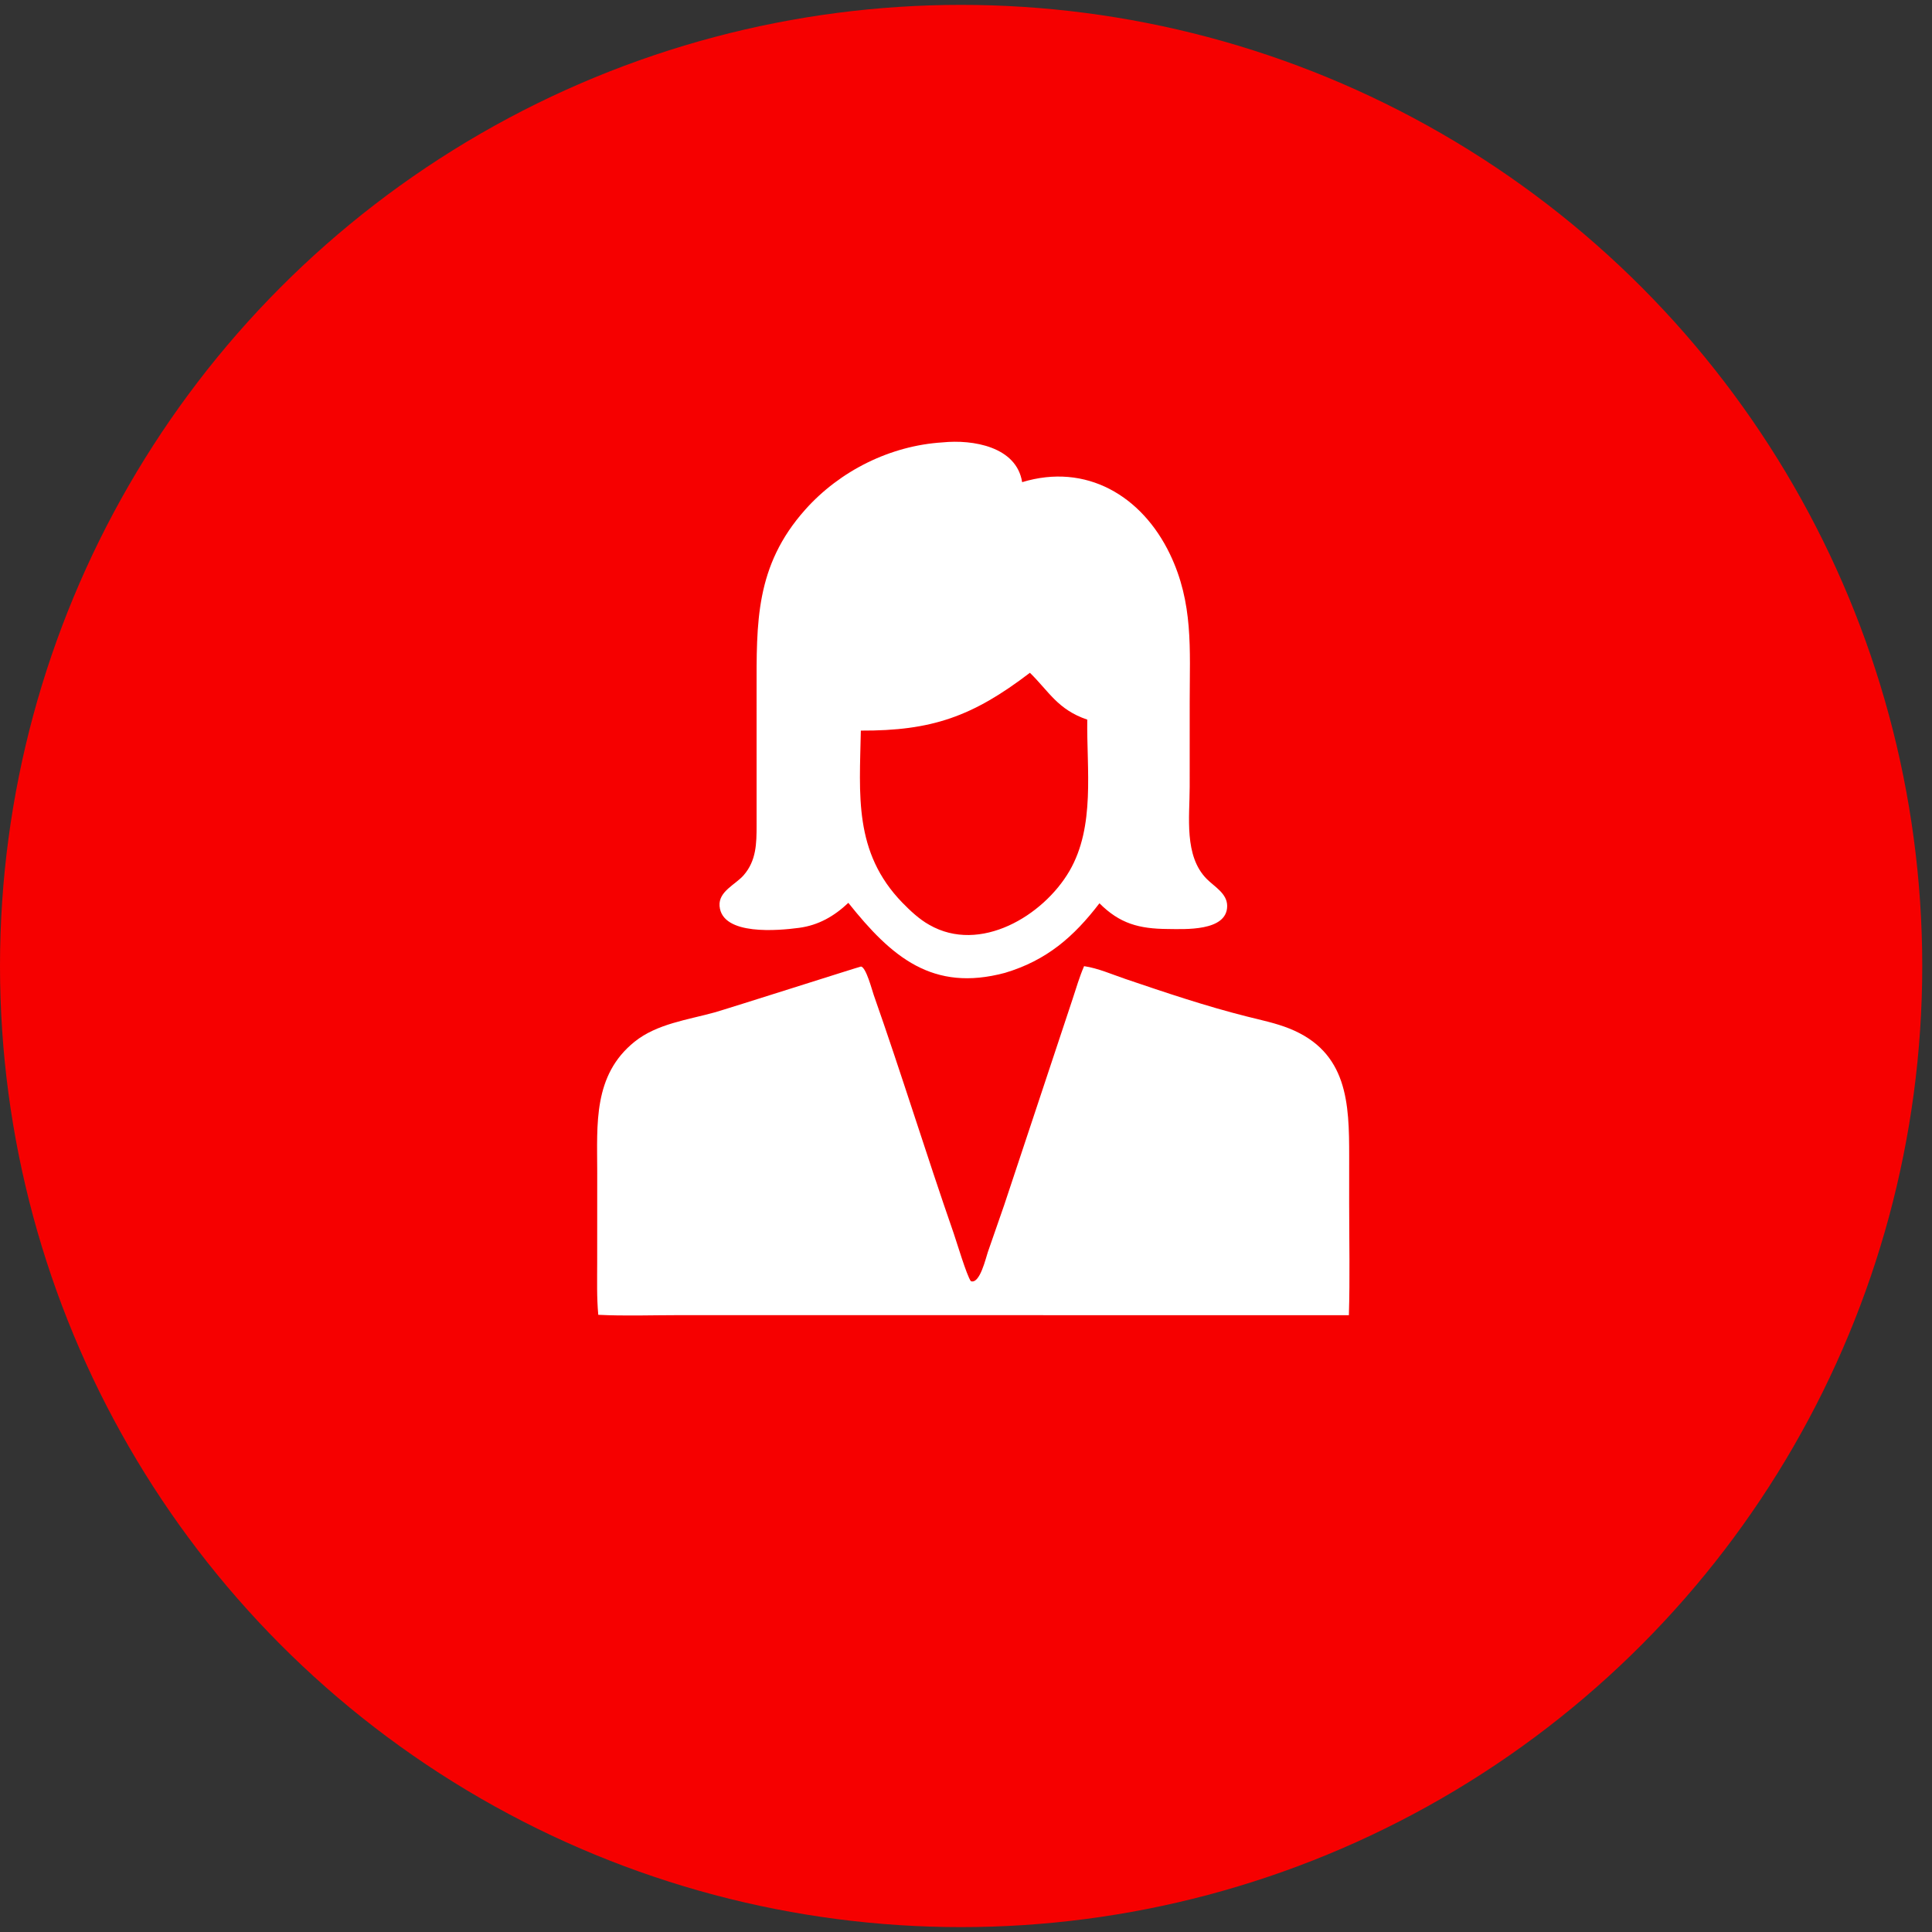
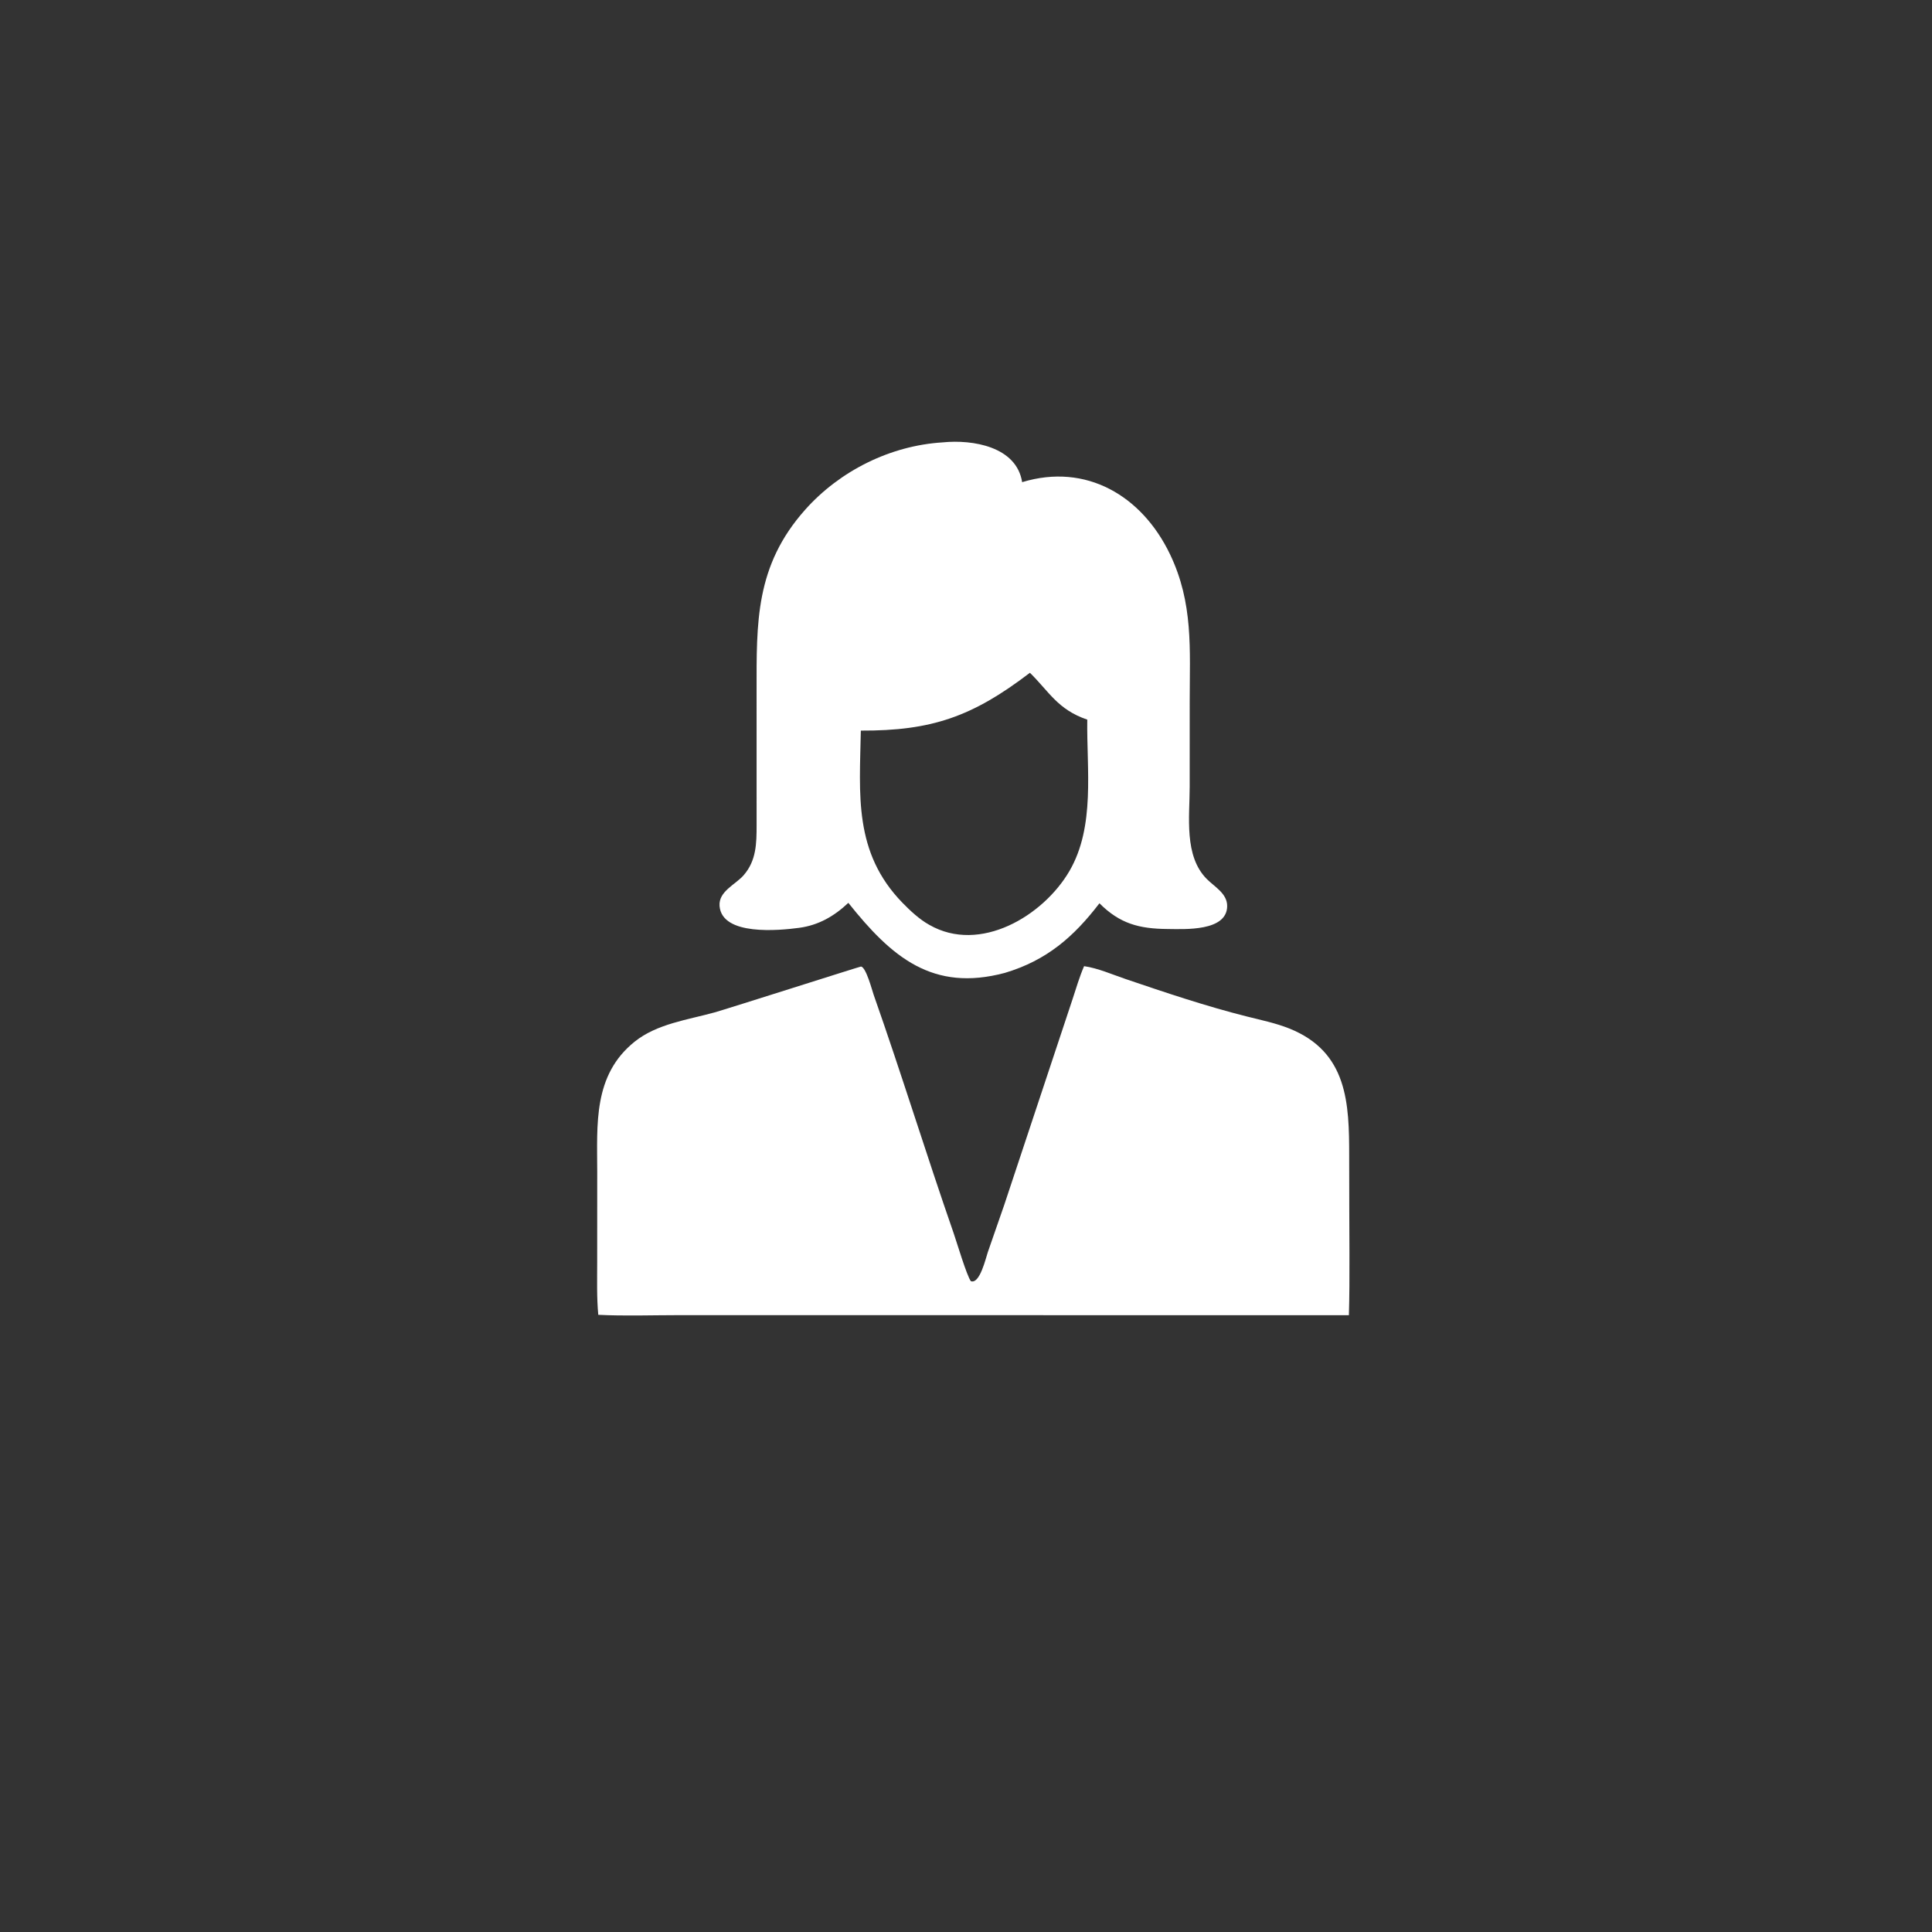
<svg xmlns="http://www.w3.org/2000/svg" width="99" height="99" viewBox="0 0 99 99" fill="none">
  <rect x="0" y="0" width="99" height="99" fill="#333333" stroke="none" />
-   <circle cx="49.25" cy="49.5" r="49.25" fill="#F60000" />
  <path d="M43.471 46.264C42.747 46.947 41.944 47.412 40.944 47.545C39.928 47.68 36.996 47.968 36.872 46.426C36.812 45.676 37.688 45.33 38.107 44.848C38.759 44.099 38.769 43.214 38.77 42.289L38.769 35.42C38.769 31.915 38.688 29 41.266 26.111C43.038 24.126 45.617 22.836 48.297 22.669C49.859 22.511 52.092 22.89 52.377 24.707C55.653 23.709 58.513 25.402 59.95 28.394C61.158 30.91 60.963 33.262 60.963 35.952L60.962 40.323C60.962 41.851 60.662 43.864 61.841 45.045C62.242 45.447 62.884 45.785 62.883 46.426C62.879 47.74 60.691 47.611 59.829 47.604C58.367 47.593 57.379 47.329 56.338 46.286C55.021 48.005 53.639 49.211 51.491 49.853C47.794 50.84 45.694 49.055 43.471 46.264ZM52.775 34.475C49.822 36.732 47.73 37.451 44.111 37.438C44.049 40.72 43.731 43.673 46.242 46.258C46.639 46.666 47.114 47.111 47.619 47.391C50.217 48.883 53.46 46.933 54.8 44.634C56.134 42.343 55.677 39.42 55.714 36.875C54.195 36.362 53.745 35.422 52.775 34.475Z" fill="white" />
-   <path d="M30.601 64.683L30.603 60.045C30.601 57.613 30.385 55.096 32.514 53.383C33.661 52.459 35.236 52.261 36.621 51.877C37.214 51.712 44.083 49.522 44.12 49.527C44.382 49.566 44.686 50.741 44.771 50.983C46.197 55.031 47.456 59.137 48.867 63.191C49.025 63.646 49.532 65.354 49.748 65.65C50.21 65.82 50.52 64.441 50.617 64.166L51.458 61.746L54.963 51.19C55.148 50.627 55.315 50.053 55.551 49.508C56.27 49.613 56.992 49.935 57.679 50.168C59.739 50.867 61.791 51.559 63.903 52.09C64.629 52.273 65.379 52.427 66.075 52.706C69.068 53.91 69.136 56.554 69.135 59.243L69.134 61.668C69.135 63.574 69.177 65.489 69.12 67.394L34.781 67.391C33.413 67.391 32.023 67.442 30.657 67.374C30.574 66.481 30.601 65.579 30.601 64.683Z" fill="white" />
+   <path d="M30.601 64.683L30.603 60.045C30.601 57.613 30.385 55.096 32.514 53.383C33.661 52.459 35.236 52.261 36.621 51.877C37.214 51.712 44.083 49.522 44.12 49.527C44.382 49.566 44.686 50.741 44.771 50.983C46.197 55.031 47.456 59.137 48.867 63.191C49.025 63.646 49.532 65.354 49.748 65.65C50.21 65.82 50.52 64.441 50.617 64.166L51.458 61.746L54.963 51.19C55.148 50.627 55.315 50.053 55.551 49.508C56.27 49.613 56.992 49.935 57.679 50.168C59.739 50.867 61.791 51.559 63.903 52.09C64.629 52.273 65.379 52.427 66.075 52.706C69.068 53.91 69.136 56.554 69.135 59.243C69.135 63.574 69.177 65.489 69.12 67.394L34.781 67.391C33.413 67.391 32.023 67.442 30.657 67.374C30.574 66.481 30.601 65.579 30.601 64.683Z" fill="white" />
</svg>